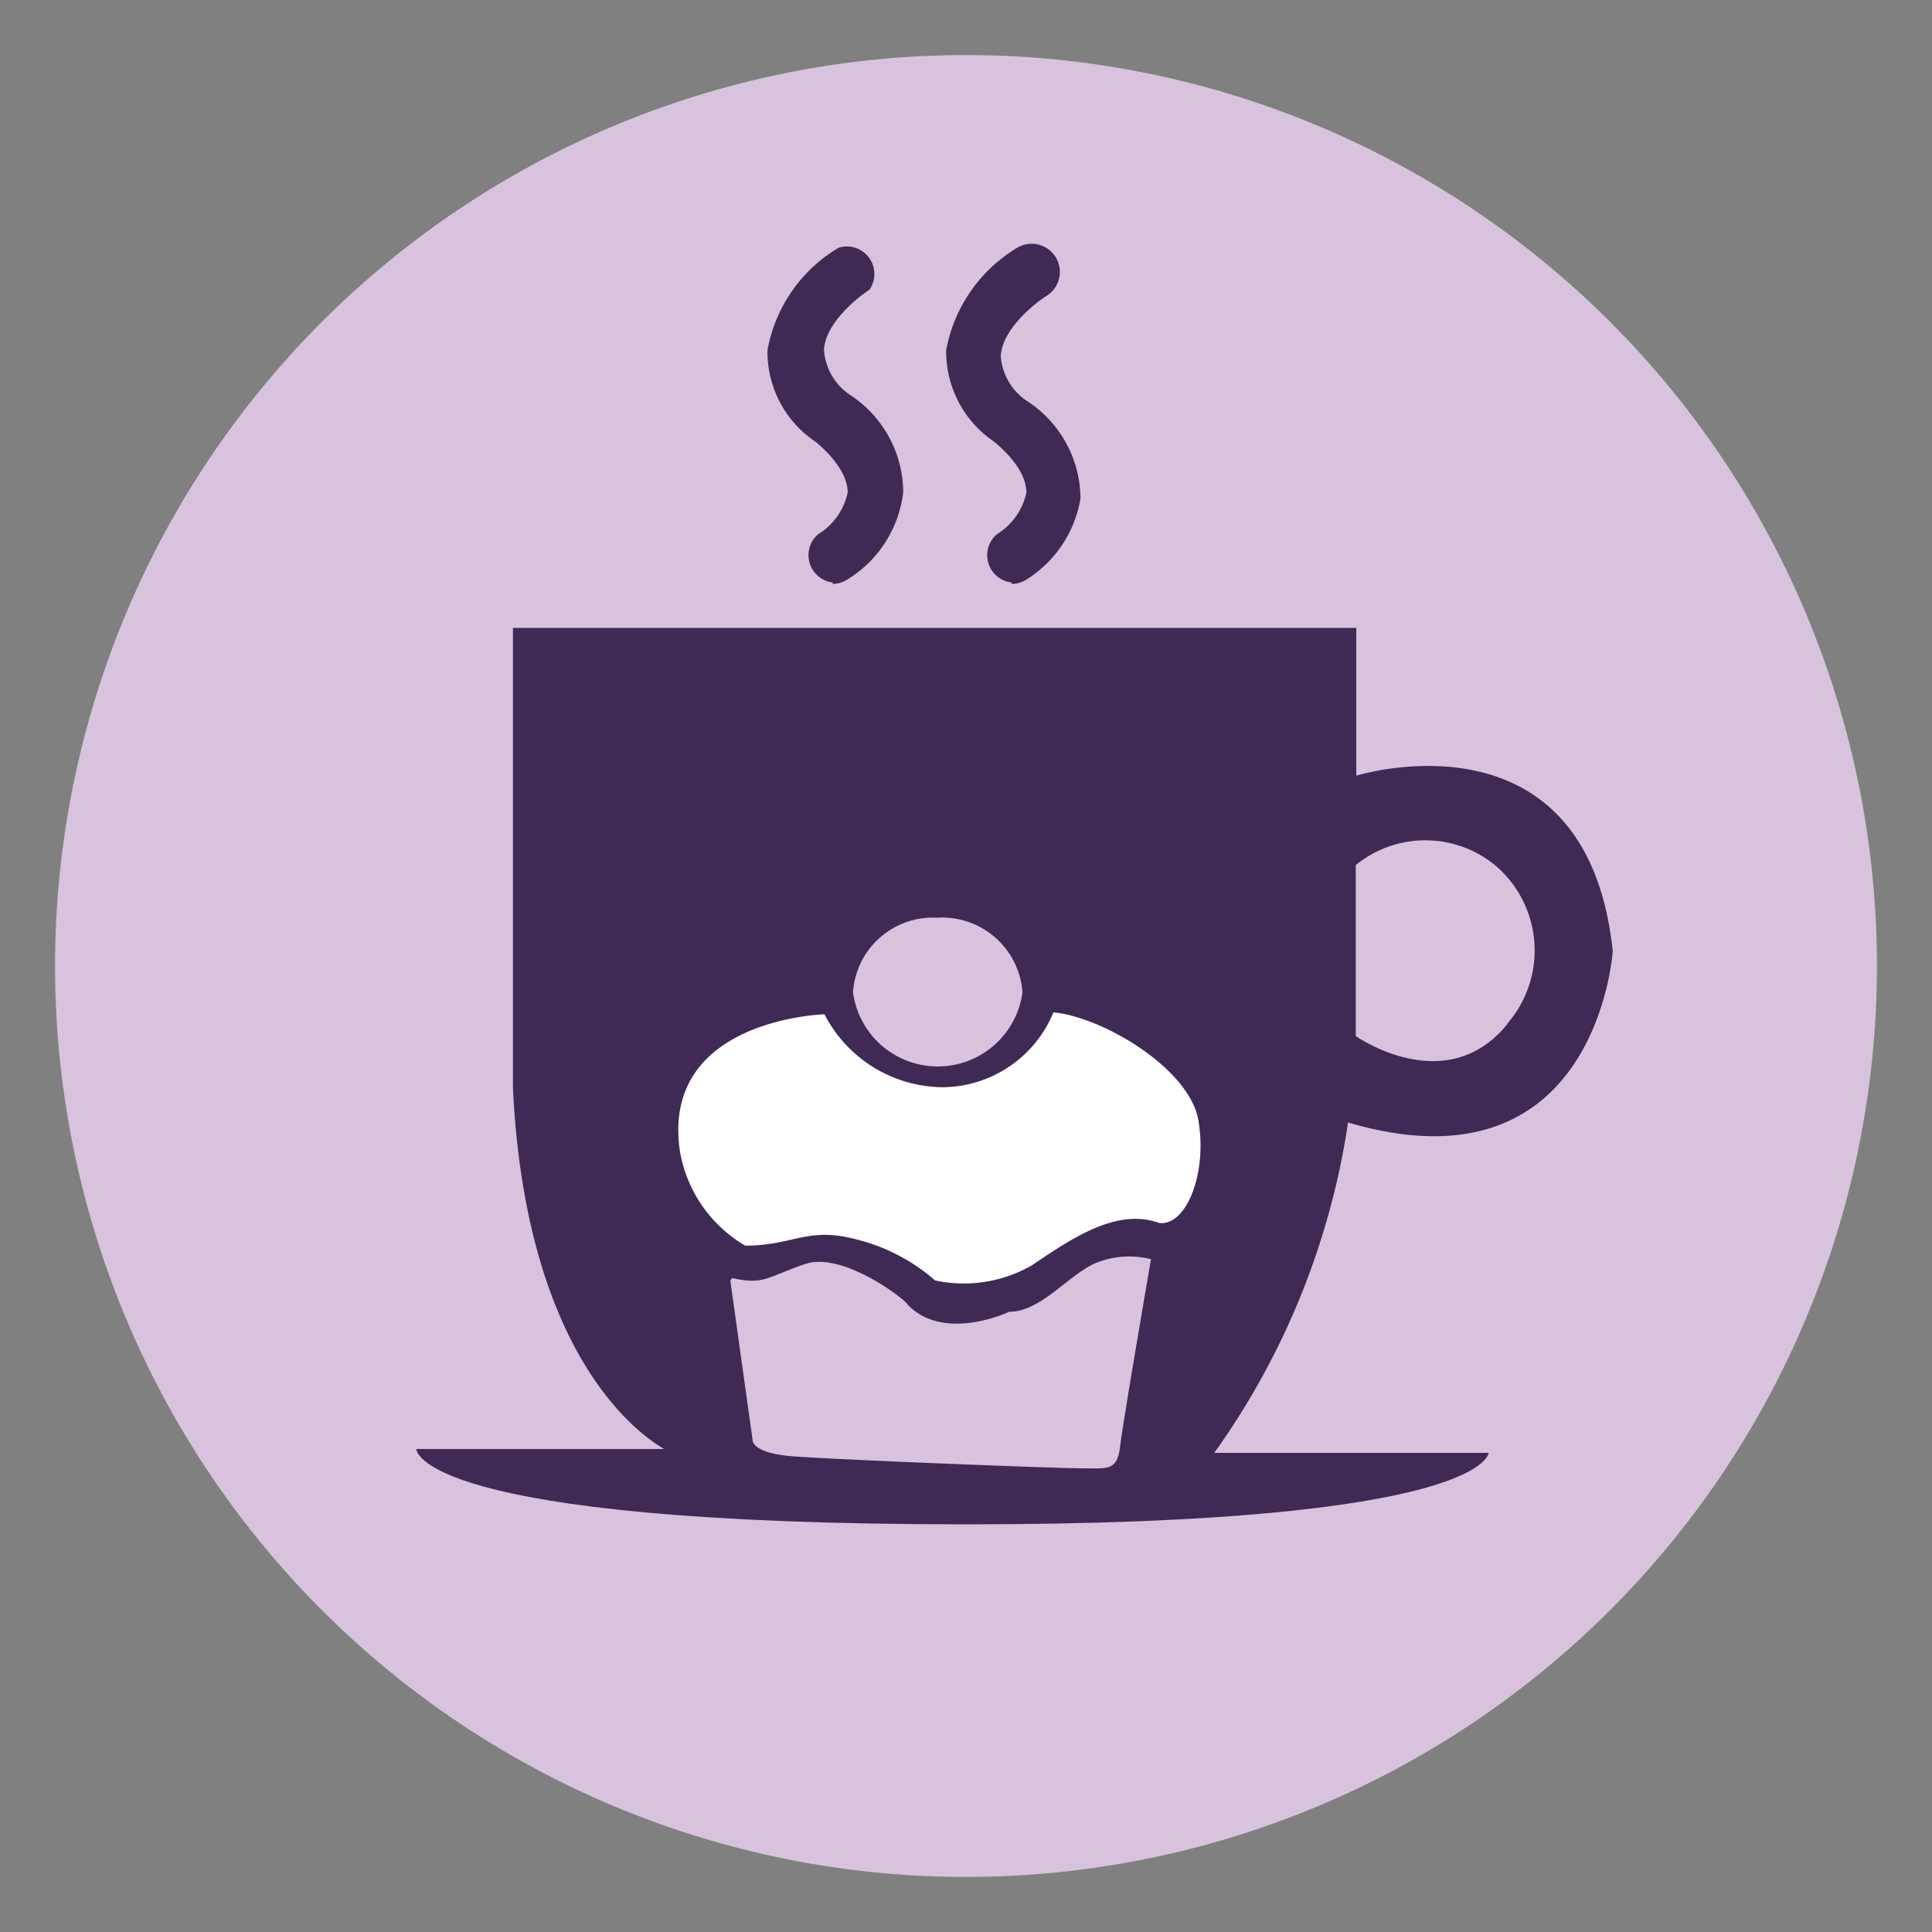
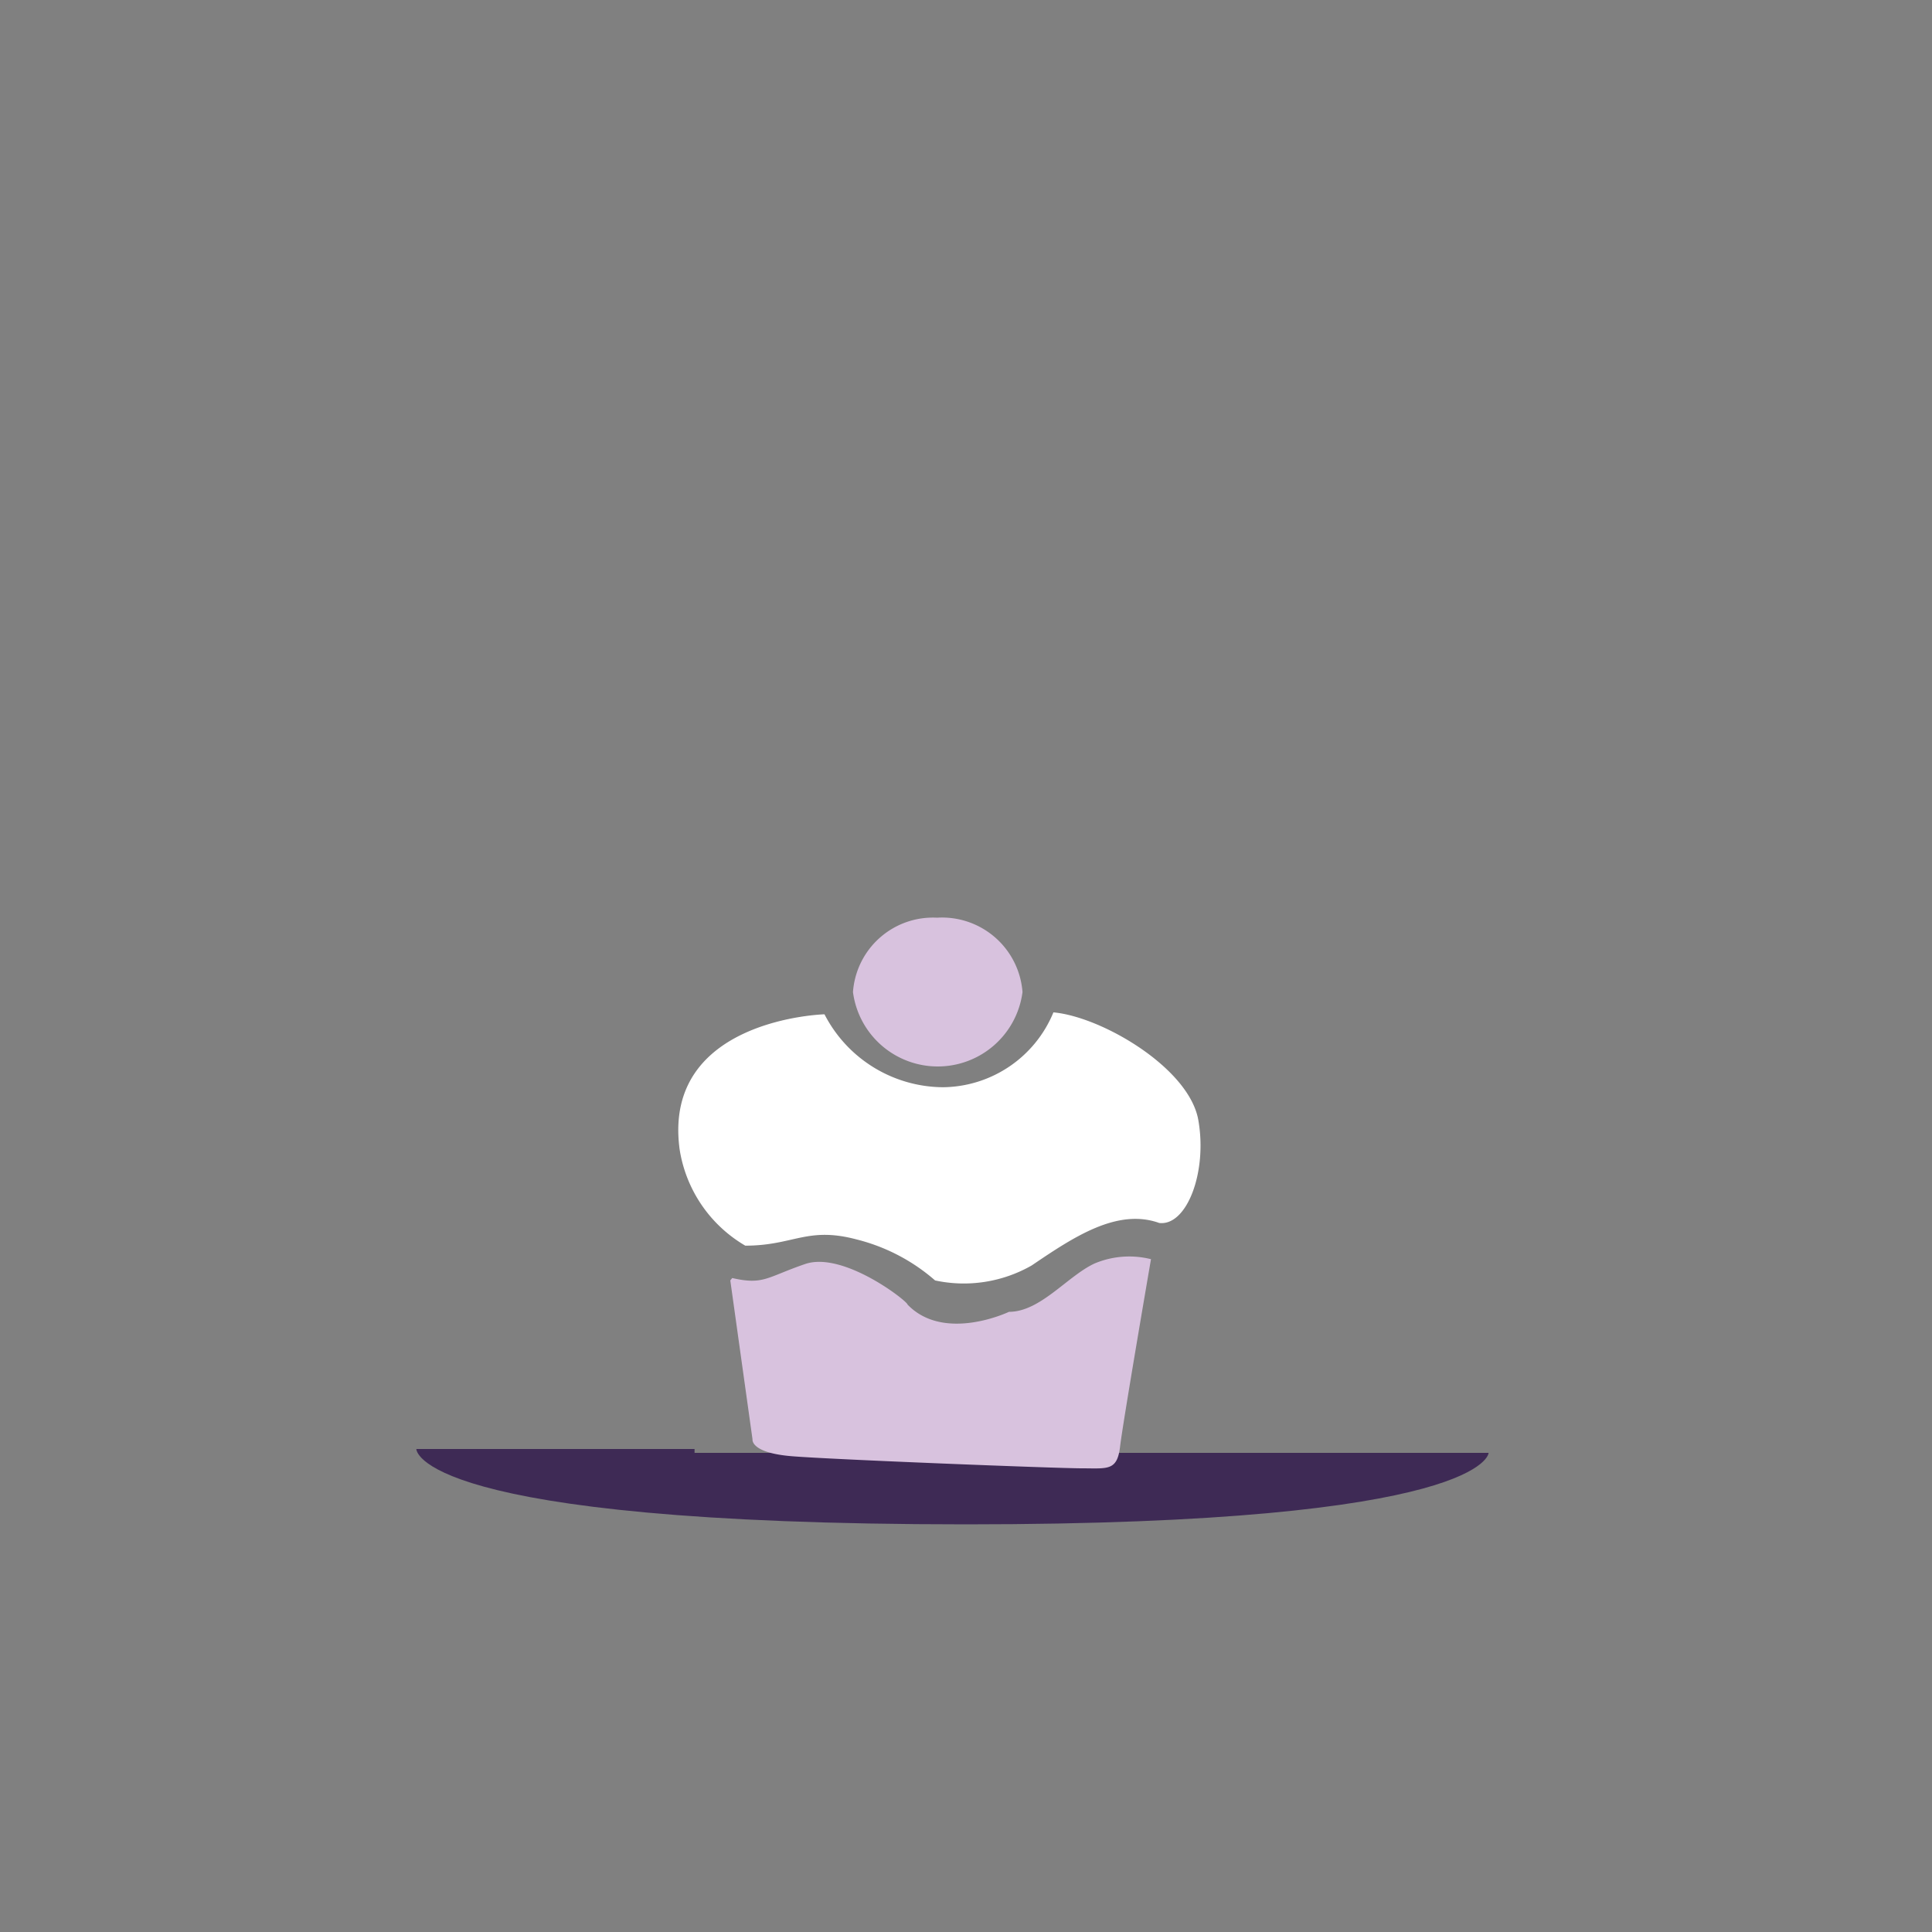
<svg xmlns="http://www.w3.org/2000/svg" id="Layer_1" data-name="Layer 1" viewBox="0 0 40 40">
  <rect x="0" y="0" width="40" height="40" fill="#808080" stroke="none" />
  <defs>
    <style>.cls-1{fill:#d8c2de;}.cls-2{fill:#3e2a55;}.cls-3{fill:#fff;}</style>
  </defs>
  <title>Artboard 1 copy 5</title>
  <g id="_Group_" data-name="&lt;Group&gt;">
-     <path id="_Path_" data-name="&lt;Path&gt;" class="cls-1" d="M38.86,20A18.86,18.86,0,1,1,20,1.14,18.86,18.86,0,0,1,38.86,20" />
-     <path id="_Path_2" data-name="&lt;Path&gt;" class="cls-2" d="M20.94,12.06a.57.57,0,0,1-.3-1,1.34,1.34,0,0,0,.61-.86c0-.4-.35-.79-.66-1.05a2.25,2.25,0,0,1-1-1.9,3.13,3.13,0,0,1,1.47-2.12.57.57,0,1,1,.6,1c-.25.16-.91.69-.94,1.24a1.22,1.22,0,0,0,.57.95,2.42,2.42,0,0,1,1.08,2A2.45,2.45,0,0,1,21.25,12a.58.58,0,0,1-.3.09" />
-     <path id="_Path_3" data-name="&lt;Path&gt;" class="cls-2" d="M17.24,12.06a.57.57,0,0,1-.3-1,1.34,1.34,0,0,0,.61-.86c0-.4-.35-.79-.66-1.05a2.24,2.24,0,0,1-1-1.9,3.11,3.11,0,0,1,1.47-2.12A.57.57,0,0,1,18,6c-.25.16-.91.69-.94,1.24a1.22,1.22,0,0,0,.56.95,2.42,2.42,0,0,1,1.08,2A2.45,2.45,0,0,1,17.54,12a.58.58,0,0,1-.3.09" />
-     <path id="_Path_4" data-name="&lt;Path&gt;" class="cls-2" d="M14.38,30l.1,0H8.62S8.56,31.56,20,31.56c10.79,0,10.82-1.48,10.82-1.48H25.71s-11.2,0-11.33,0" />
-     <path id="_Compound_Path_" data-name="&lt;Compound Path&gt;" class="cls-2" d="M28.08,16.06V13H10.62s0,9.58,0,9.54c.31,6.28,3.28,7.54,3.28,7.54H25.14a15.74,15.74,0,0,0,2.77-6.84c5.16,1.52,5.48-3.55,5.48-3.55-.54-5.12-5.31-3.63-5.31-3.63m3.13,5.14c-1.27,1.57-3.14.25-3.14.25V17.91a2.28,2.28,0,0,1,2.88,0,2.31,2.31,0,0,1,.26,3.28" />
+     <path id="_Path_4" data-name="&lt;Path&gt;" class="cls-2" d="M14.38,30H8.62S8.56,31.56,20,31.56c10.79,0,10.82-1.48,10.82-1.48H25.71s-11.2,0-11.33,0" />
    <path id="_Path_5" data-name="&lt;Path&gt;" class="cls-1" d="M19.4,19a1.67,1.67,0,0,1,1.77,1.54,1.77,1.77,0,0,1-3.51,0A1.66,1.66,0,0,1,19.4,19" />
    <path id="_Path_6" data-name="&lt;Path&gt;" class="cls-1" d="M15.12,26.51l.46,3.29s-.05.28.82.35,5.47.25,6,.25.73.06.79-.45.64-3.88.64-3.88a1.85,1.85,0,0,0-1.17.09c-.56.26-1.12,1-1.77,1,0,0-1.34.64-2.1-.15,0-.07-1.33-1.11-2.12-.84s-.86.44-1.51.29" />
    <path id="_Path_7" data-name="&lt;Path&gt;" class="cls-3" d="M17.07,21s-3.36.09-3,2.79a2.81,2.81,0,0,0,1.36,2c1,0,1.28-.4,2.3-.13a3.91,3.91,0,0,1,1.63.85,2.83,2.83,0,0,0,2-.31c.87-.59,1.77-1.19,2.64-.88.57.07,1-1.05.81-2.13s-2-2.14-3-2.23a2.5,2.5,0,0,1-2.29,1.55A2.78,2.78,0,0,1,17.07,21" />
  </g>
</svg>